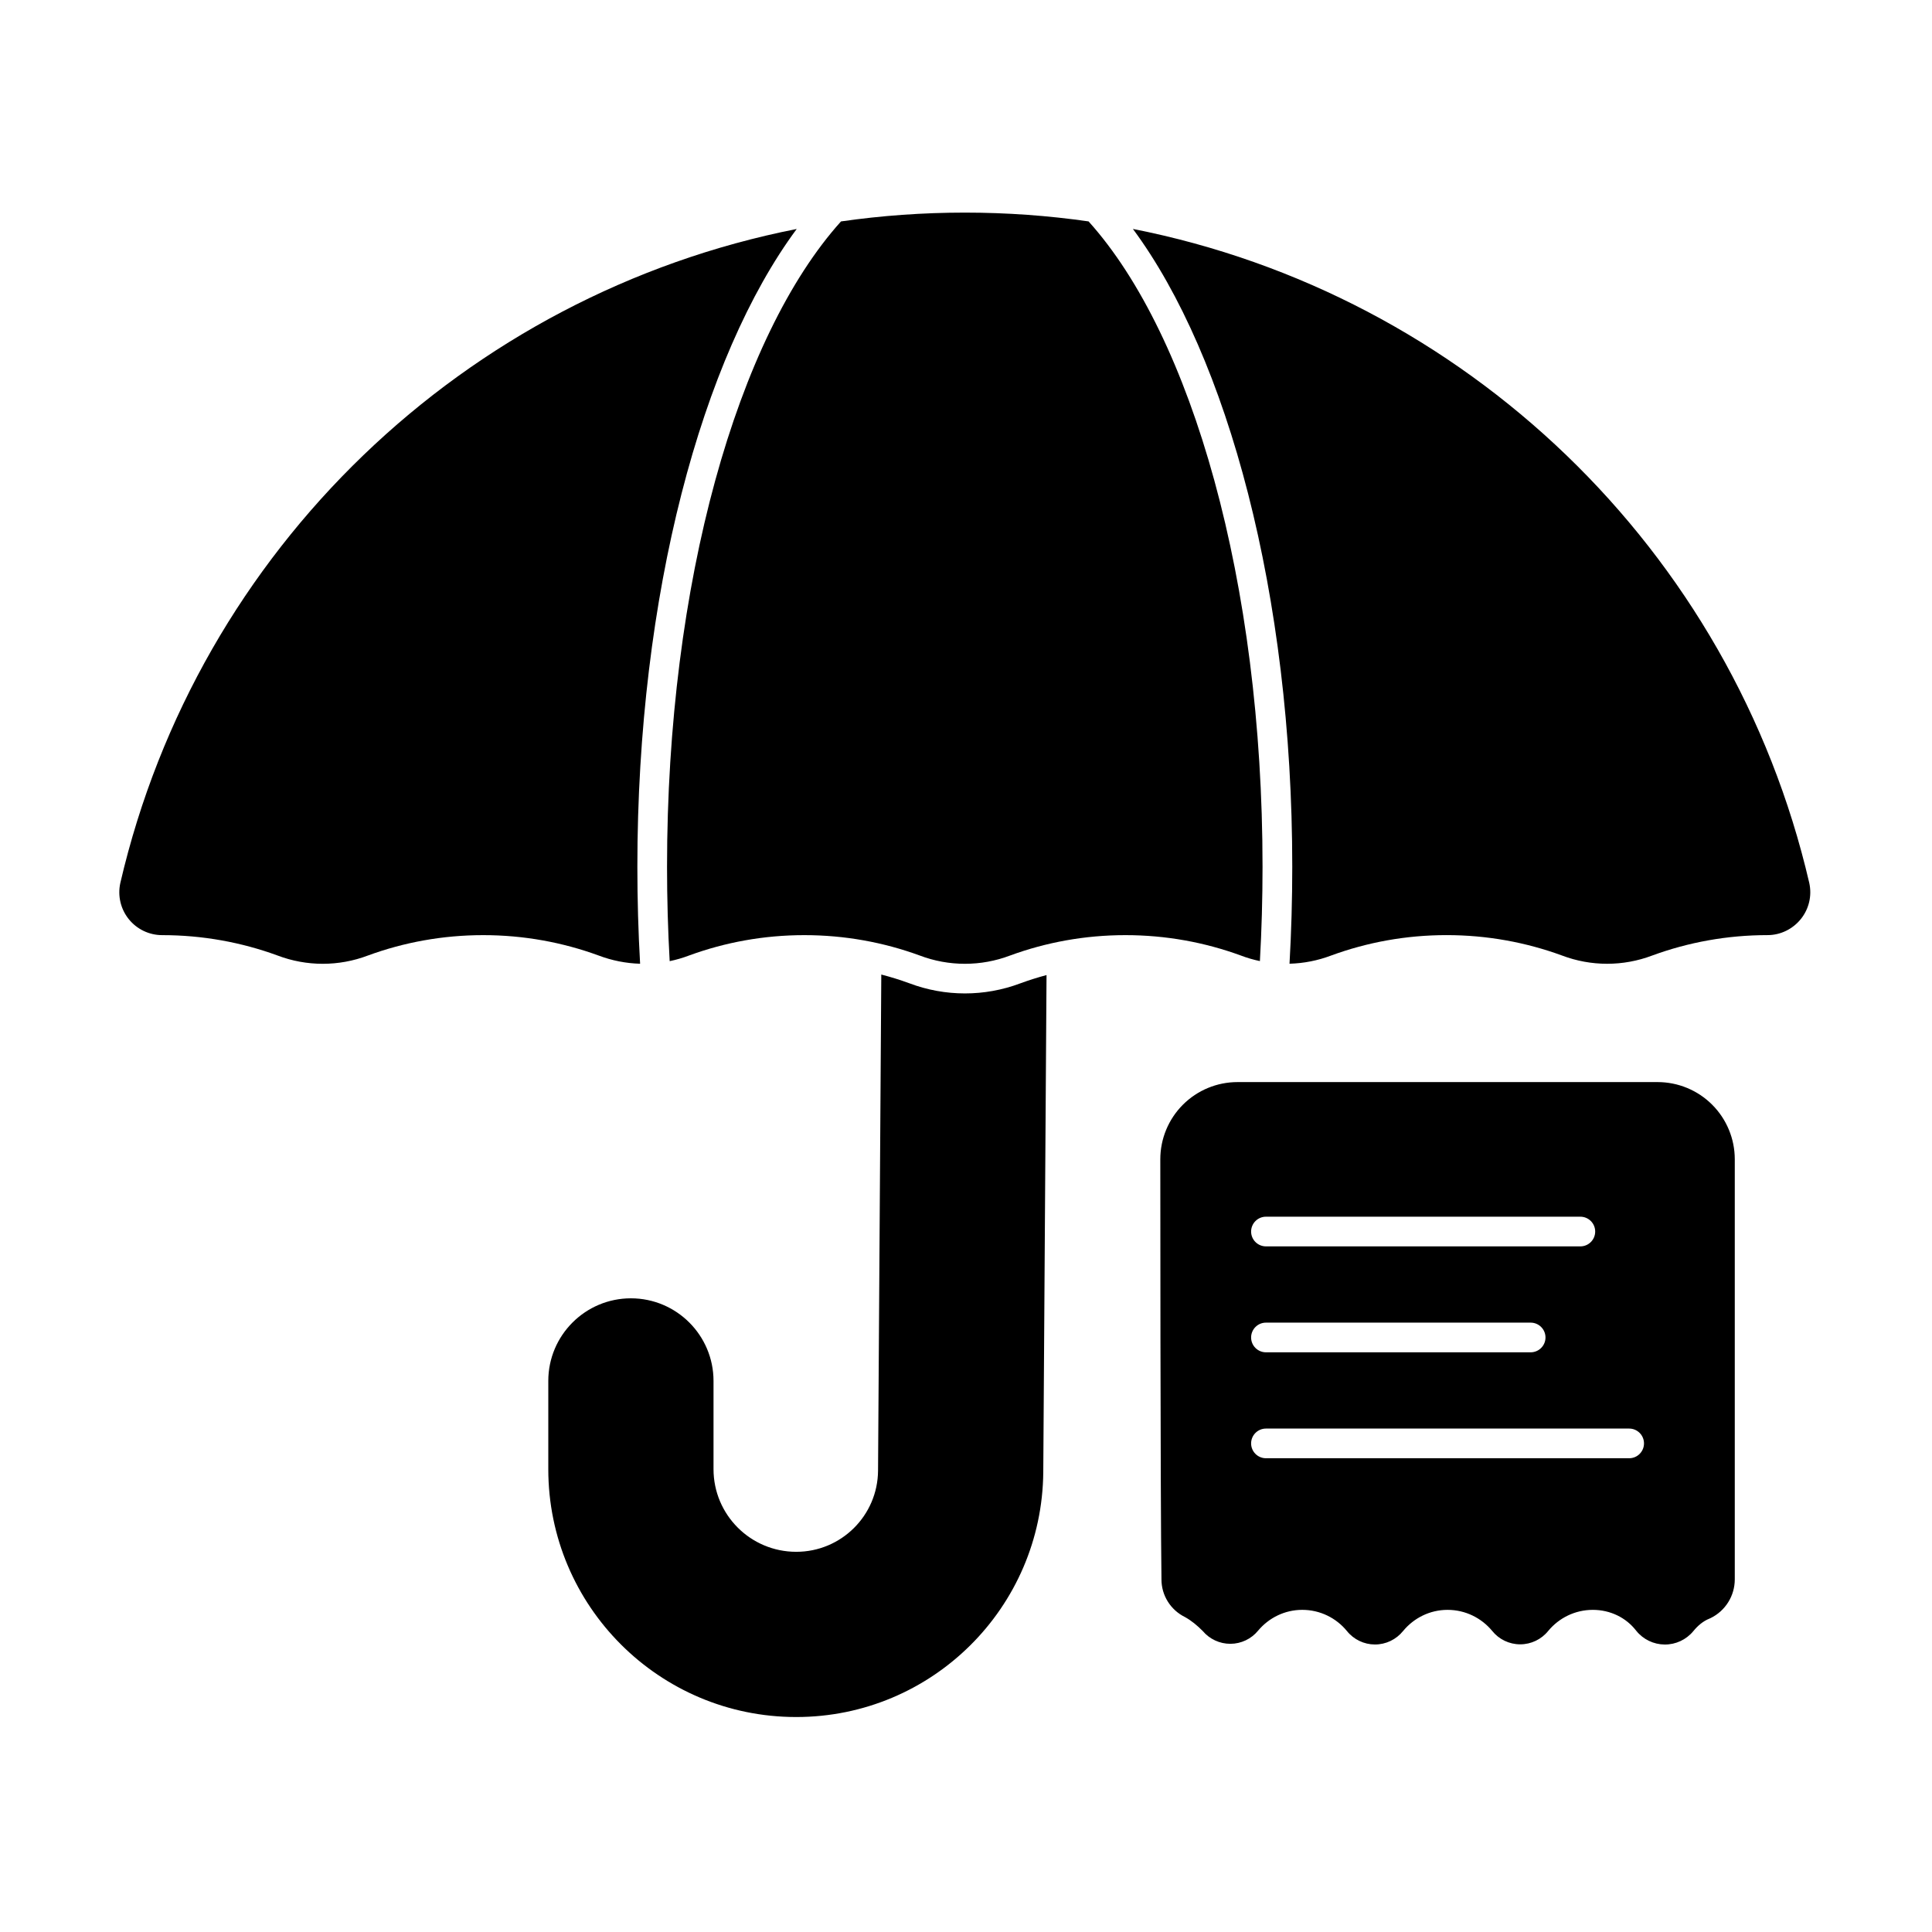
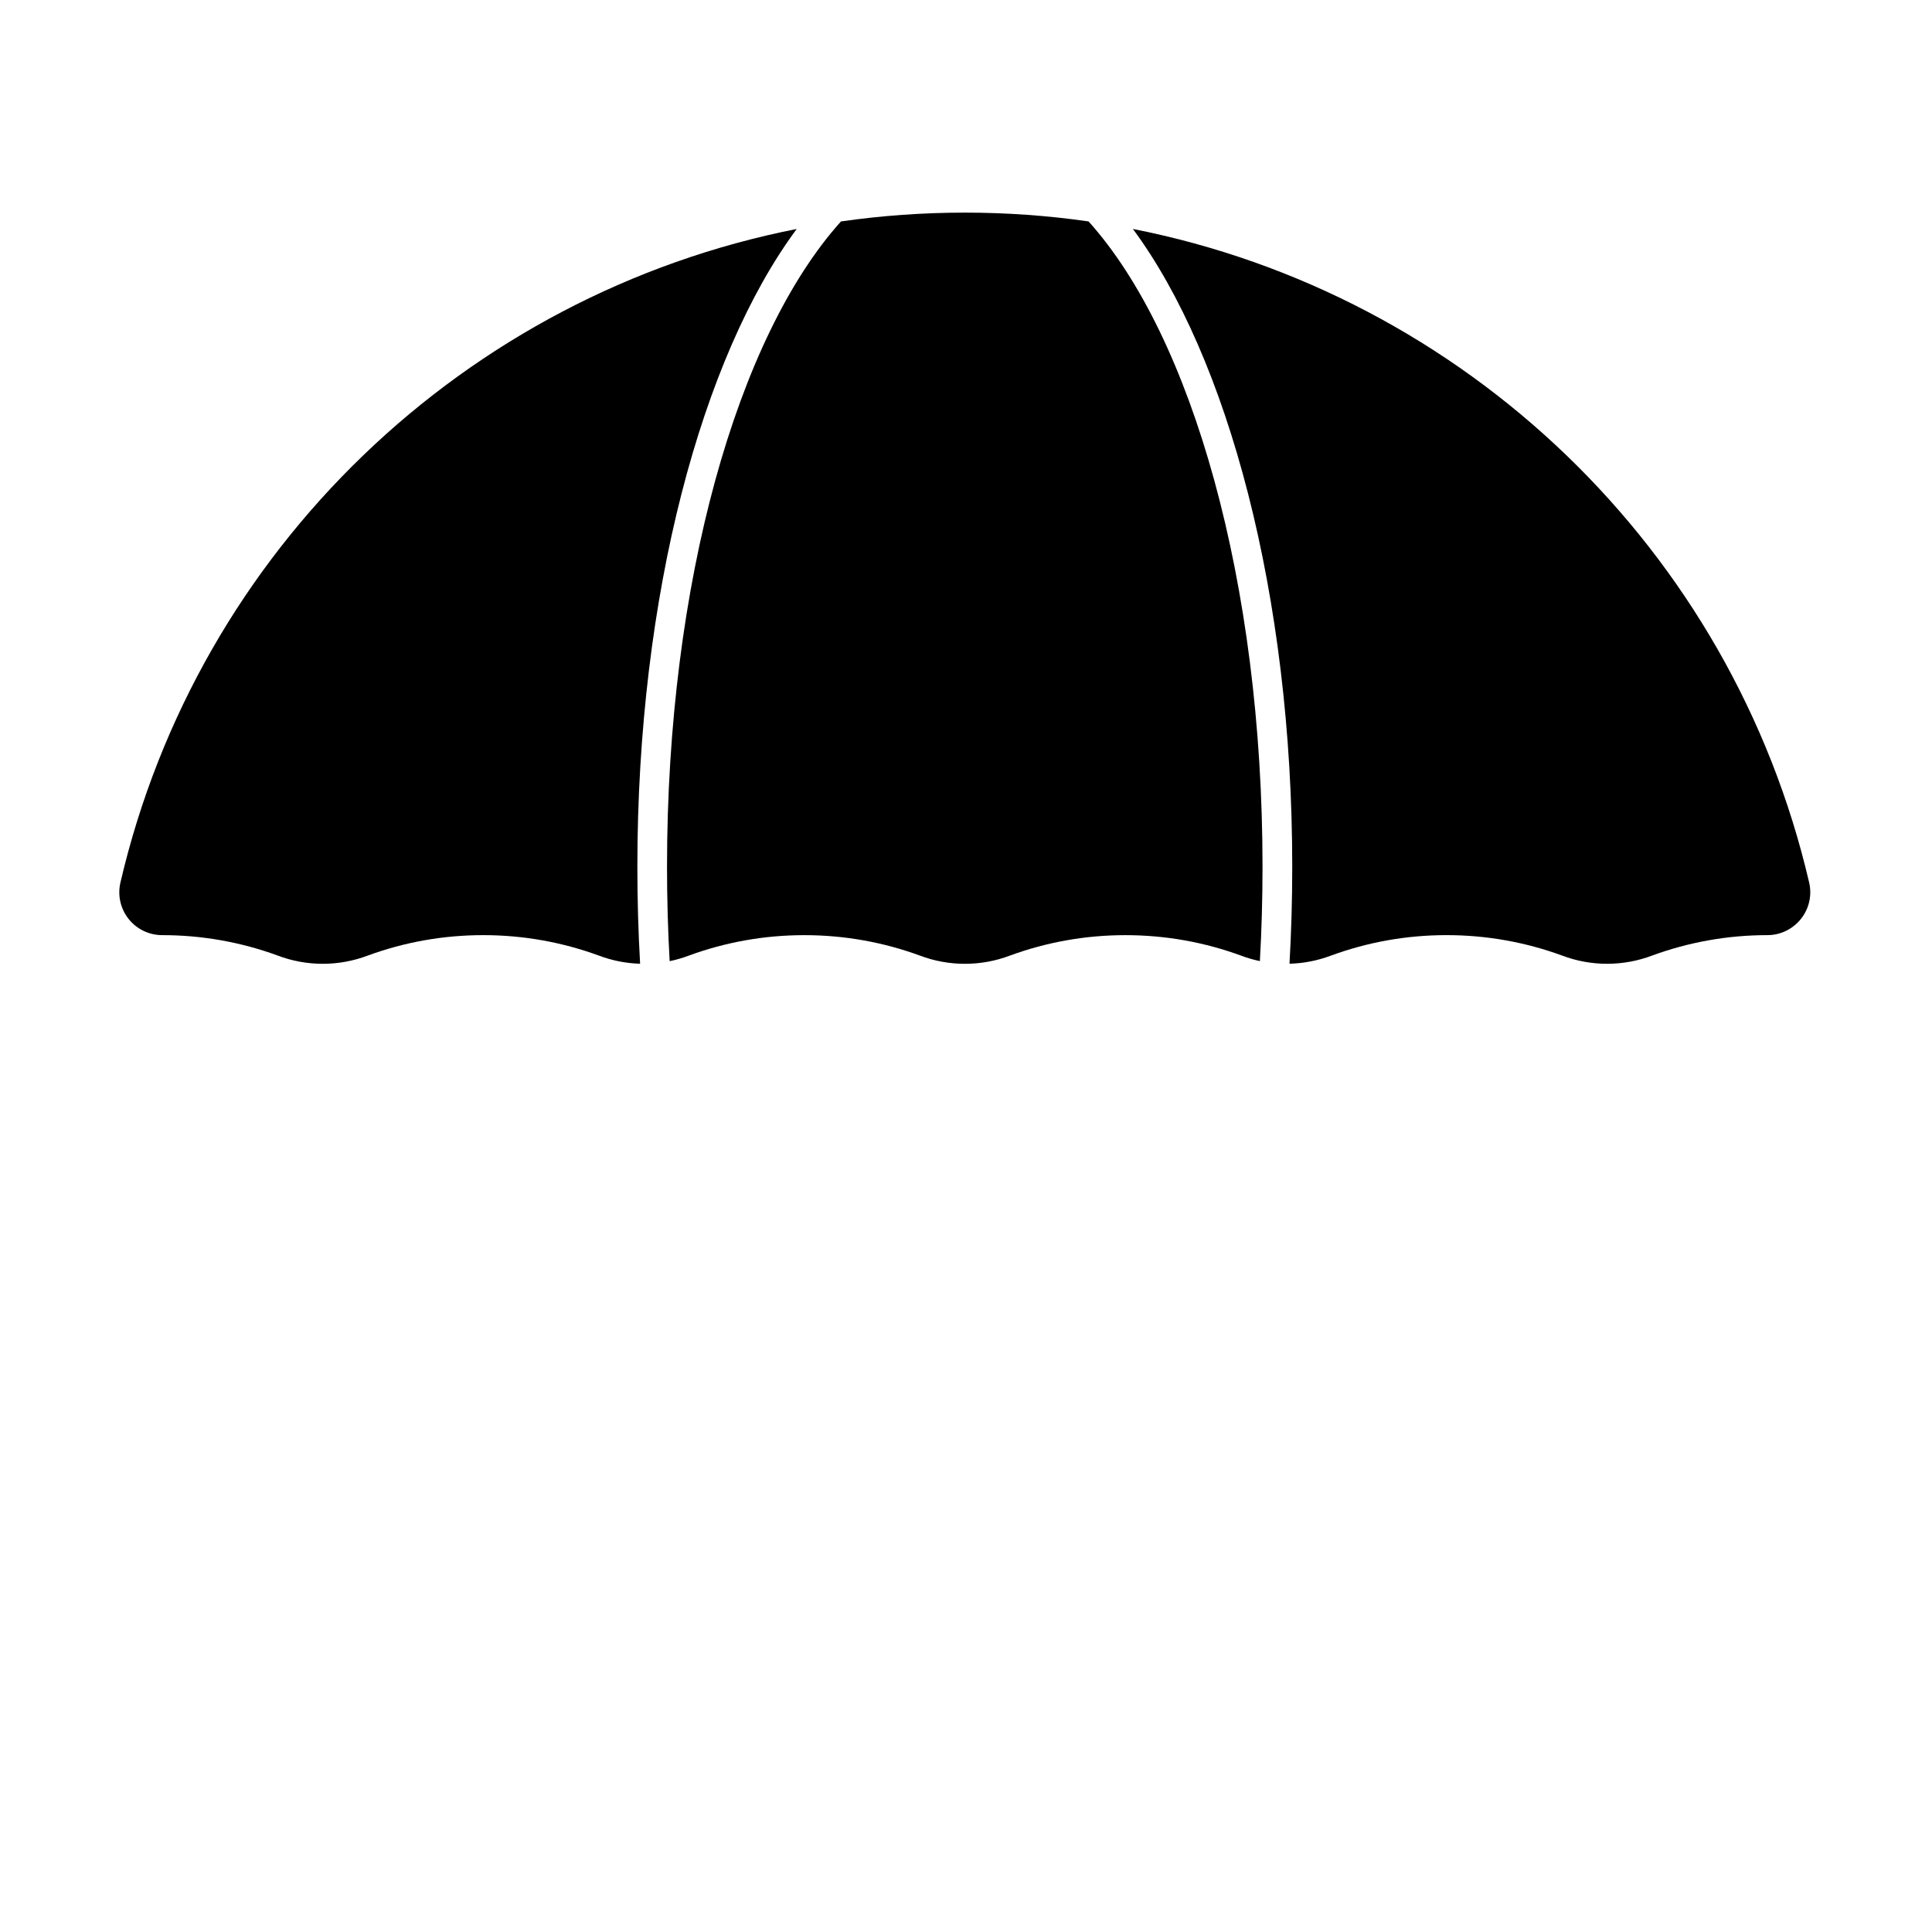
<svg xmlns="http://www.w3.org/2000/svg" fill="#000000" width="800px" height="800px" version="1.1" viewBox="144 144 512 512">
  <g fill-rule="evenodd">
-     <path d="m515.84 576.23c2.809-3.41 7.043-5.602 11.777-5.602 4.75 0 9 2.172 11.816 5.566 1.805 2.254 4.543 3.57 7.434 3.57 2.894 0 5.629-1.312 7.438-3.566 2.812-3.398 7.062-5.57 11.812-5.57 4.648 0 8.824 2.078 11.465 5.496 0.016 0.02 0.035 0.043 0.051 0.062 1.836 2.277 4.602 3.609 7.527 3.629 2.926 0.02 5.707-1.277 7.574-3.531 0.004-0.004 0.012-0.012 0.016-0.02 1.16-1.422 2.566-2.641 4.285-3.324 0.09-0.035 0.18-0.074 0.266-0.117 3.934-1.91 6.43-5.898 6.434-10.27v-111.33c0-5.426-2.156-10.633-5.992-14.469-3.84-3.84-9.043-5.992-14.469-5.992h-111.32c-5.426 0-10.633 2.156-14.469 5.992-3.836 3.84-5.992 9.043-5.992 14.469 0 0 0 89.555 0.309 111.38 0 4.18 2.406 8.047 6.199 9.918 1.734 0.953 3.309 2.269 4.734 3.711 1.824 2.16 4.516 3.406 7.352 3.394 2.844-0.016 5.531-1.297 7.328-3.496 2.809-3.352 7.008-5.504 11.695-5.504 4.758 0 9.016 2.176 11.82 5.59 1.809 2.266 4.547 3.586 7.445 3.59 2.898 0 5.644-1.316 7.457-3.574zm-36.348-45.781h96.254c2.168 0 3.93-1.762 3.93-3.934 0-2.168-1.762-3.93-3.93-3.93h-96.254c-2.172 0-3.934 1.762-3.934 3.93 0 2.172 1.762 3.934 3.934 3.934zm0-28.074h70.145c2.172 0 3.934-1.762 3.934-3.93 0-2.172-1.762-3.934-3.934-3.934h-70.145c-2.172 0-3.934 1.762-3.934 3.934 0 2.168 1.762 3.93 3.934 3.93zm0-28.074h83.32c2.172 0 3.93-1.762 3.93-3.93 0-2.172-1.762-3.934-3.93-3.934h-83.32c-2.172 0-3.934 1.762-3.934 3.934 0 2.168 1.762 3.93 3.934 3.93z" />
-     <path d="m355.14 204.68c-87.805 17.305-158.67 84.793-179.25 173.3-0.004 0.016-0.008 0.031-0.008 0.047-0.738 3.359 0.086 6.875 2.242 9.555 2.156 2.68 5.414 4.238 8.852 4.238 10.738 0 21.031 1.906 30.566 5.394 7.719 2.934 16.242 2.938 23.961 0.008 9.531-3.496 19.828-5.402 30.562-5.402 10.738 0 21.031 1.906 30.566 5.394 3.551 1.348 7.269 2.078 11.004 2.188-0.48-8.406-0.727-16.98-0.727-25.688 0-72.145 17.121-135.14 42.227-169.03zm11.73-1.996c-27.43 30.477-46.098 95.688-46.098 171.03 0 8.473 0.238 16.816 0.699 25 1.734-0.359 3.449-0.855 5.125-1.492 9.531-3.496 19.828-5.402 30.562-5.402 10.738 0 21.031 1.906 30.566 5.394 7.719 2.934 16.242 2.938 23.961 0.008 9.531-3.496 19.828-5.402 30.562-5.402 10.738 0 21.031 1.906 30.566 5.394 1.66 0.633 3.356 1.125 5.074 1.484 0.461-8.18 0.699-16.516 0.699-24.984 0-75.352-18.672-140.57-46.102-171.04-10.723-1.539-21.672-2.332-32.789-2.332-11.137 0-22.105 0.797-32.844 2.34zm77.359 1.984c25.109 33.887 42.234 96.891 42.234 169.04 0 8.707-0.246 17.281-0.727 25.688 3.75-0.102 7.488-0.828 11.051-2.18 9.531-3.496 19.828-5.402 30.562-5.402 10.738 0 21.031 1.906 30.566 5.394 7.719 2.934 16.242 2.938 23.961 0.008 9.531-3.496 19.828-5.402 30.562-5.402 3.422 0 6.668-1.602 8.812-4.269 2.148-2.668 2.969-6.168 2.234-9.512 0-0.016-0.004-0.031-0.008-0.047-20.547-88.531-91.43-156.04-179.26-173.32z" />
-     <path d="m377.55 402.26-0.859 131.48c-0.09 11.906-9.766 21.504-21.668 21.504-0.008 0-0.016 0.004-0.023 0.016v-0.016c-12.102 0-21.91-9.809-21.91-21.91v-23.371c0-12.082-9.809-21.895-21.891-21.895s-21.895 9.809-21.895 21.895v23.371c0 36.281 29.414 65.695 65.695 65.695h0.023c35.957 0 65.18-29.004 65.457-64.957l0.863-131.67c-2.352 0.625-4.664 1.359-6.926 2.188-9.48 3.574-19.938 3.57-29.414-0.008-2.43-0.891-4.914-1.664-7.449-2.32z" />
+     <path d="m355.14 204.68c-87.805 17.305-158.67 84.793-179.25 173.3-0.004 0.016-0.008 0.031-0.008 0.047-0.738 3.359 0.086 6.875 2.242 9.555 2.156 2.68 5.414 4.238 8.852 4.238 10.738 0 21.031 1.906 30.566 5.394 7.719 2.934 16.242 2.938 23.961 0.008 9.531-3.496 19.828-5.402 30.562-5.402 10.738 0 21.031 1.906 30.566 5.394 3.551 1.348 7.269 2.078 11.004 2.188-0.48-8.406-0.727-16.98-0.727-25.688 0-72.145 17.121-135.14 42.227-169.03m11.73-1.996c-27.43 30.477-46.098 95.688-46.098 171.03 0 8.473 0.238 16.816 0.699 25 1.734-0.359 3.449-0.855 5.125-1.492 9.531-3.496 19.828-5.402 30.562-5.402 10.738 0 21.031 1.906 30.566 5.394 7.719 2.934 16.242 2.938 23.961 0.008 9.531-3.496 19.828-5.402 30.562-5.402 10.738 0 21.031 1.906 30.566 5.394 1.66 0.633 3.356 1.125 5.074 1.484 0.461-8.18 0.699-16.516 0.699-24.984 0-75.352-18.672-140.57-46.102-171.04-10.723-1.539-21.672-2.332-32.789-2.332-11.137 0-22.105 0.797-32.844 2.34zm77.359 1.984c25.109 33.887 42.234 96.891 42.234 169.04 0 8.707-0.246 17.281-0.727 25.688 3.75-0.102 7.488-0.828 11.051-2.18 9.531-3.496 19.828-5.402 30.562-5.402 10.738 0 21.031 1.906 30.566 5.394 7.719 2.934 16.242 2.938 23.961 0.008 9.531-3.496 19.828-5.402 30.562-5.402 3.422 0 6.668-1.602 8.812-4.269 2.148-2.668 2.969-6.168 2.234-9.512 0-0.016-0.004-0.031-0.008-0.047-20.547-88.531-91.43-156.04-179.26-173.32z" />
  </g>
</svg>